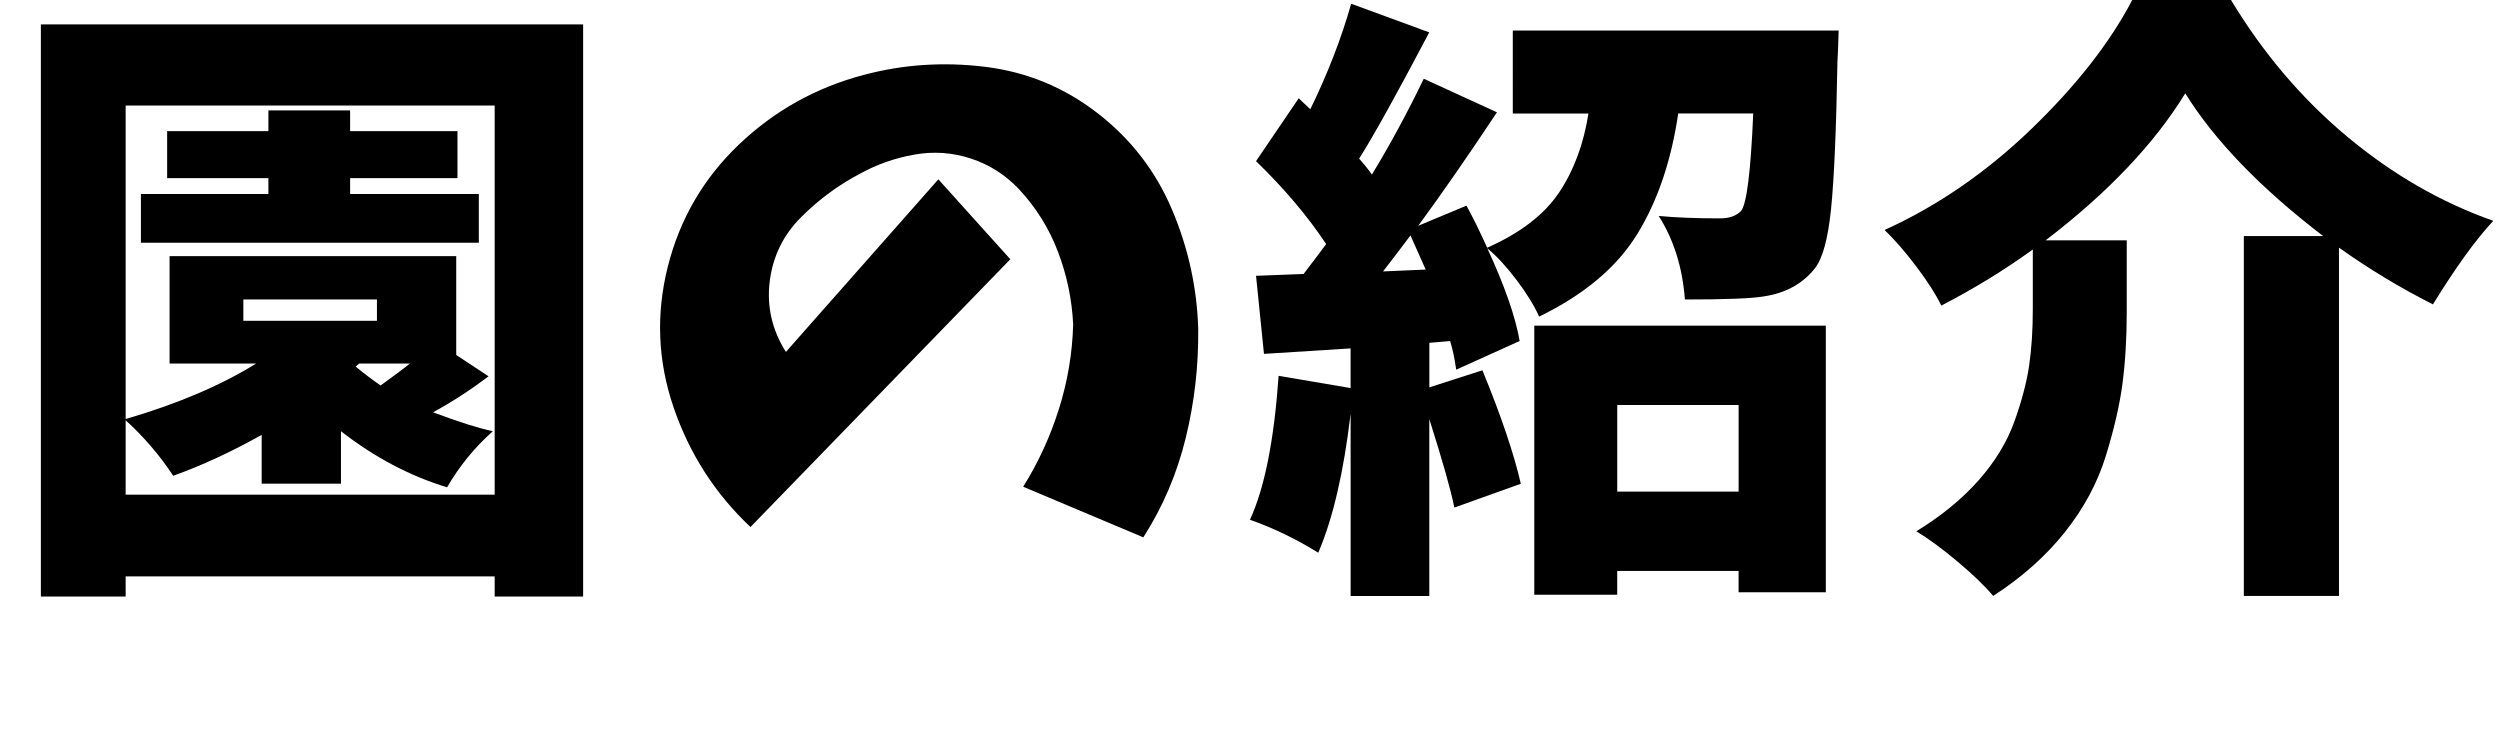
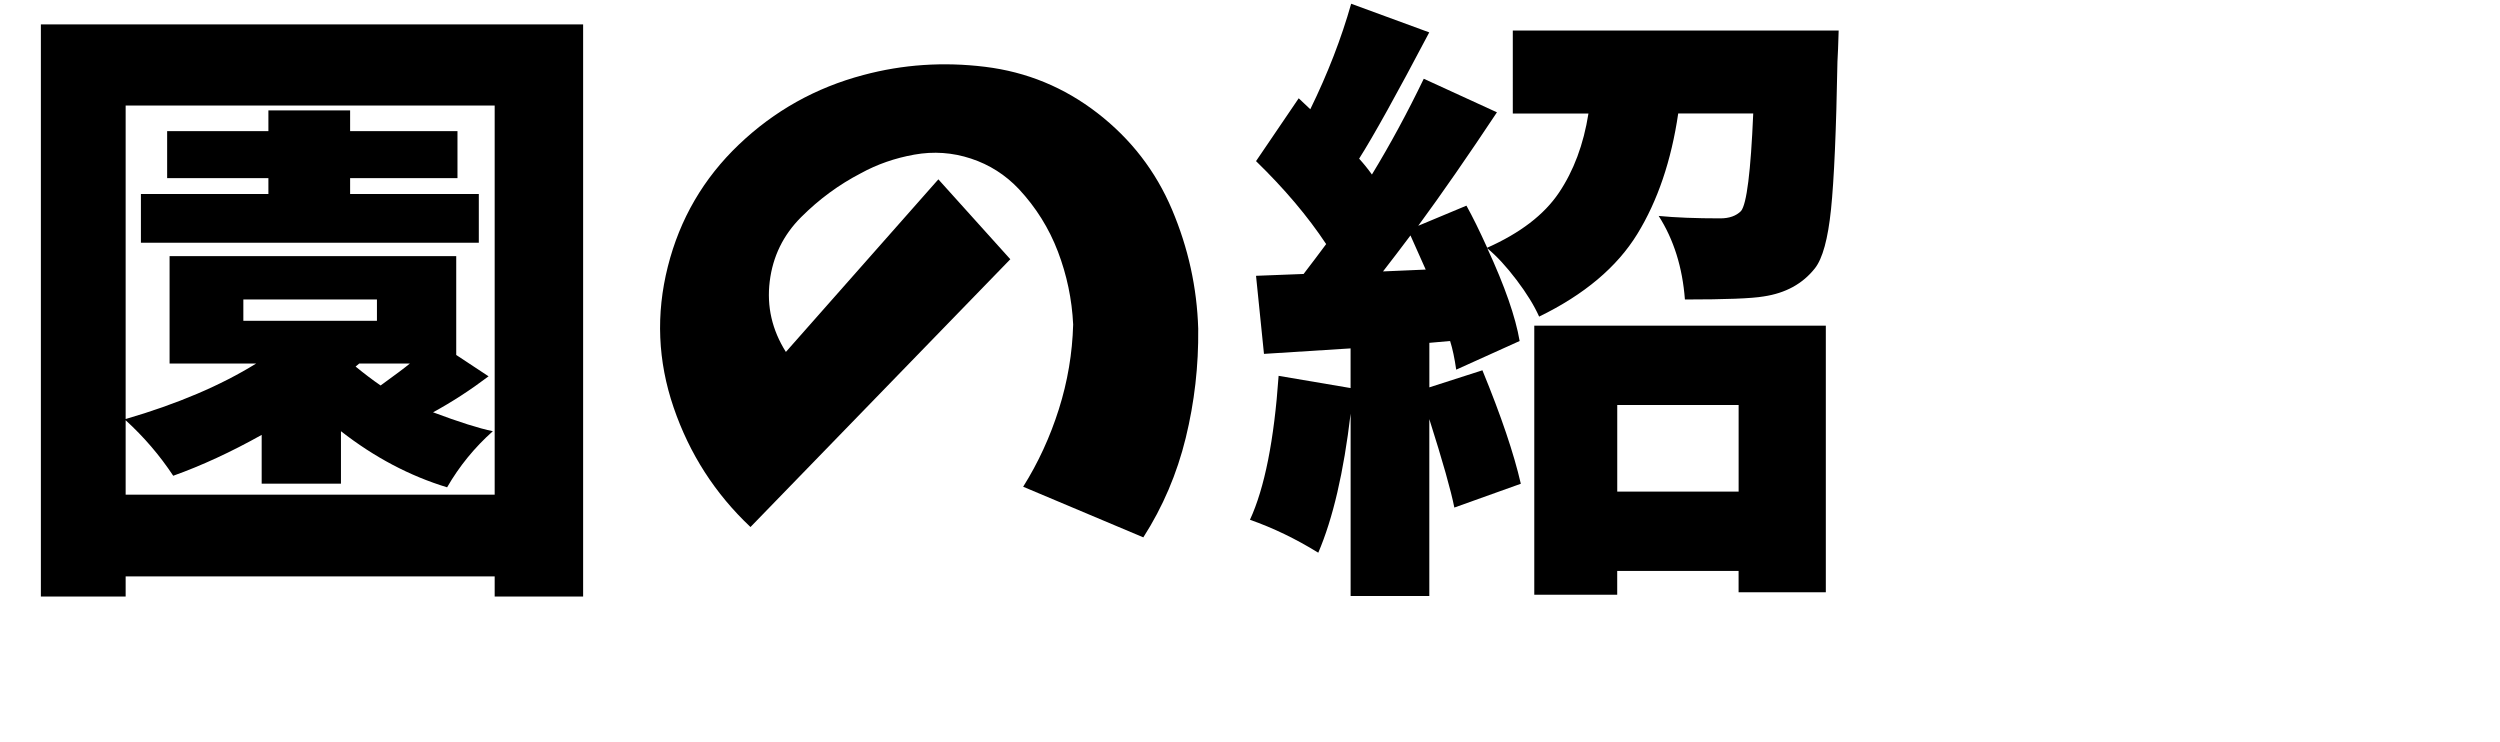
<svg xmlns="http://www.w3.org/2000/svg" id="b" width="72.047" height="21.393" viewBox="0 0 72.047 21.393">
  <g id="c">
    <g>
      <path d="M1.178,.703h15.627V17.191h-2.549v-.58H3.621v.58H1.178V.703ZM3.621,14.256H14.256V3.041H3.621V12.076c1.488-.434,2.742-.967,3.762-1.6h-2.496v-3.094H13.148v2.848l.932,.615c-.527,.398-1.061,.744-1.6,1.037,.75,.281,1.324,.463,1.723,.545-.527,.469-.967,1.008-1.318,1.617-1.078-.328-2.098-.867-3.059-1.617v1.512h-2.285v-1.406c-.879,.492-1.729,.885-2.549,1.178-.387-.586-.844-1.119-1.371-1.6v2.145ZM10.09,5.133v.457h3.709v1.406H4.061v-1.406h3.674v-.457h-2.918v-1.354h2.918v-.598h2.355v.598h3.094v1.354h-3.094Zm.773,4.113v-.615h-3.85v.615h3.85Zm-.51,1.23l-.105,.088c.258,.211,.498,.393,.721,.545,.422-.305,.703-.516,.844-.633h-1.459Z" />
      <path d="M27.042,5.168l2.074,2.303-7.488,7.717c-1.02-.961-1.758-2.109-2.215-3.445s-.513-2.689-.167-4.061,1.028-2.543,2.048-3.516,2.215-1.641,3.586-2.004c1.137-.305,2.306-.384,3.507-.237s2.282,.592,3.243,1.336,1.676,1.67,2.145,2.777,.721,2.253,.756,3.437c.012,1.066-.108,2.115-.36,3.146s-.659,1.986-1.222,2.865l-3.463-1.459c.434-.691,.776-1.436,1.028-2.232s.39-1.611,.413-2.443c-.035-.727-.182-1.427-.439-2.101s-.633-1.274-1.125-1.802c-.387-.41-.847-.703-1.38-.879s-1.078-.214-1.635-.114-1.069,.278-1.538,.536c-.633,.328-1.207,.75-1.723,1.266s-.817,1.134-.905,1.854,.067,1.397,.466,2.03l4.395-4.975Z" />
      <path d="M43.601,.879h9.387c-.012,.41-.023,.709-.035,.896-.035,1.98-.097,3.398-.185,4.254s-.243,1.424-.466,1.705c-.352,.445-.844,.715-1.477,.809-.34,.059-1.096,.088-2.268,.088-.07-.926-.322-1.729-.756-2.408,.48,.047,1.072,.07,1.775,.07,.258,0,.457-.07,.598-.211,.164-.199,.281-1.137,.352-2.812h-2.162c-.199,1.359-.592,2.517-1.178,3.472s-1.529,1.749-2.83,2.382c-.141-.316-.357-.668-.65-1.055s-.574-.691-.844-.914c.504,1.09,.814,1.98,.932,2.672l-1.828,.826c-.047-.328-.105-.604-.176-.826l-.598,.053v1.283l1.529-.492c.539,1.312,.908,2.402,1.107,3.27l-1.916,.686c-.094-.48-.334-1.33-.721-2.549v5.098h-2.268v-5.256c-.199,1.688-.51,3.023-.932,4.008-.645-.398-1.301-.715-1.969-.949,.422-.914,.697-2.297,.826-4.148l2.074,.352v-1.143l-2.496,.158-.229-2.25,1.371-.053c.234-.305,.451-.592,.65-.861-.527-.797-1.201-1.594-2.021-2.391l1.23-1.811,.334,.316c.504-1.031,.896-2.045,1.178-3.041l2.25,.826c-.938,1.781-1.611,2.994-2.021,3.639,.129,.141,.252,.293,.369,.457,.527-.867,1.025-1.787,1.494-2.76l2.109,.967c-.832,1.254-1.588,2.344-2.268,3.27l1.389-.58c.176,.316,.375,.721,.598,1.213,.949-.422,1.638-.949,2.065-1.582s.712-1.395,.853-2.285h-2.18V.879Zm-3.744,6.943l1.23-.053c-.27-.609-.416-.938-.439-.984-.281,.375-.545,.721-.791,1.037Zm4.359,9.316v-7.752h8.402v7.682h-2.514v-.615h-3.498v.686h-2.391Zm5.889-5.467h-3.498v2.496h3.498v-2.496Z" />
-       <path d="M61.447,0h2.848c.926,1.535,2.042,2.848,3.349,3.938s2.71,1.898,4.21,2.426c-.504,.539-1.084,1.342-1.74,2.408-.949-.48-1.852-1.025-2.707-1.635v10.037h-2.742V6.803h2.285c-1.805-1.383-3.129-2.754-3.973-4.113-.891,1.453-2.232,2.865-4.025,4.236h2.338v2.057c0,.762-.041,1.453-.123,2.074s-.243,1.318-.483,2.092-.633,1.503-1.178,2.188-1.233,1.298-2.065,1.837c-.234-.281-.574-.609-1.02-.984s-.844-.668-1.195-.879c.727-.445,1.327-.938,1.802-1.477s.817-1.104,1.028-1.696,.352-1.128,.422-1.608,.105-1.02,.105-1.617v-1.723c-.809,.586-1.688,1.125-2.637,1.617-.152-.316-.39-.688-.712-1.116s-.63-.782-.923-1.063c1.523-.691,2.933-1.661,4.228-2.909s2.265-2.487,2.909-3.718Z" />
    </g>
  </g>
</svg>